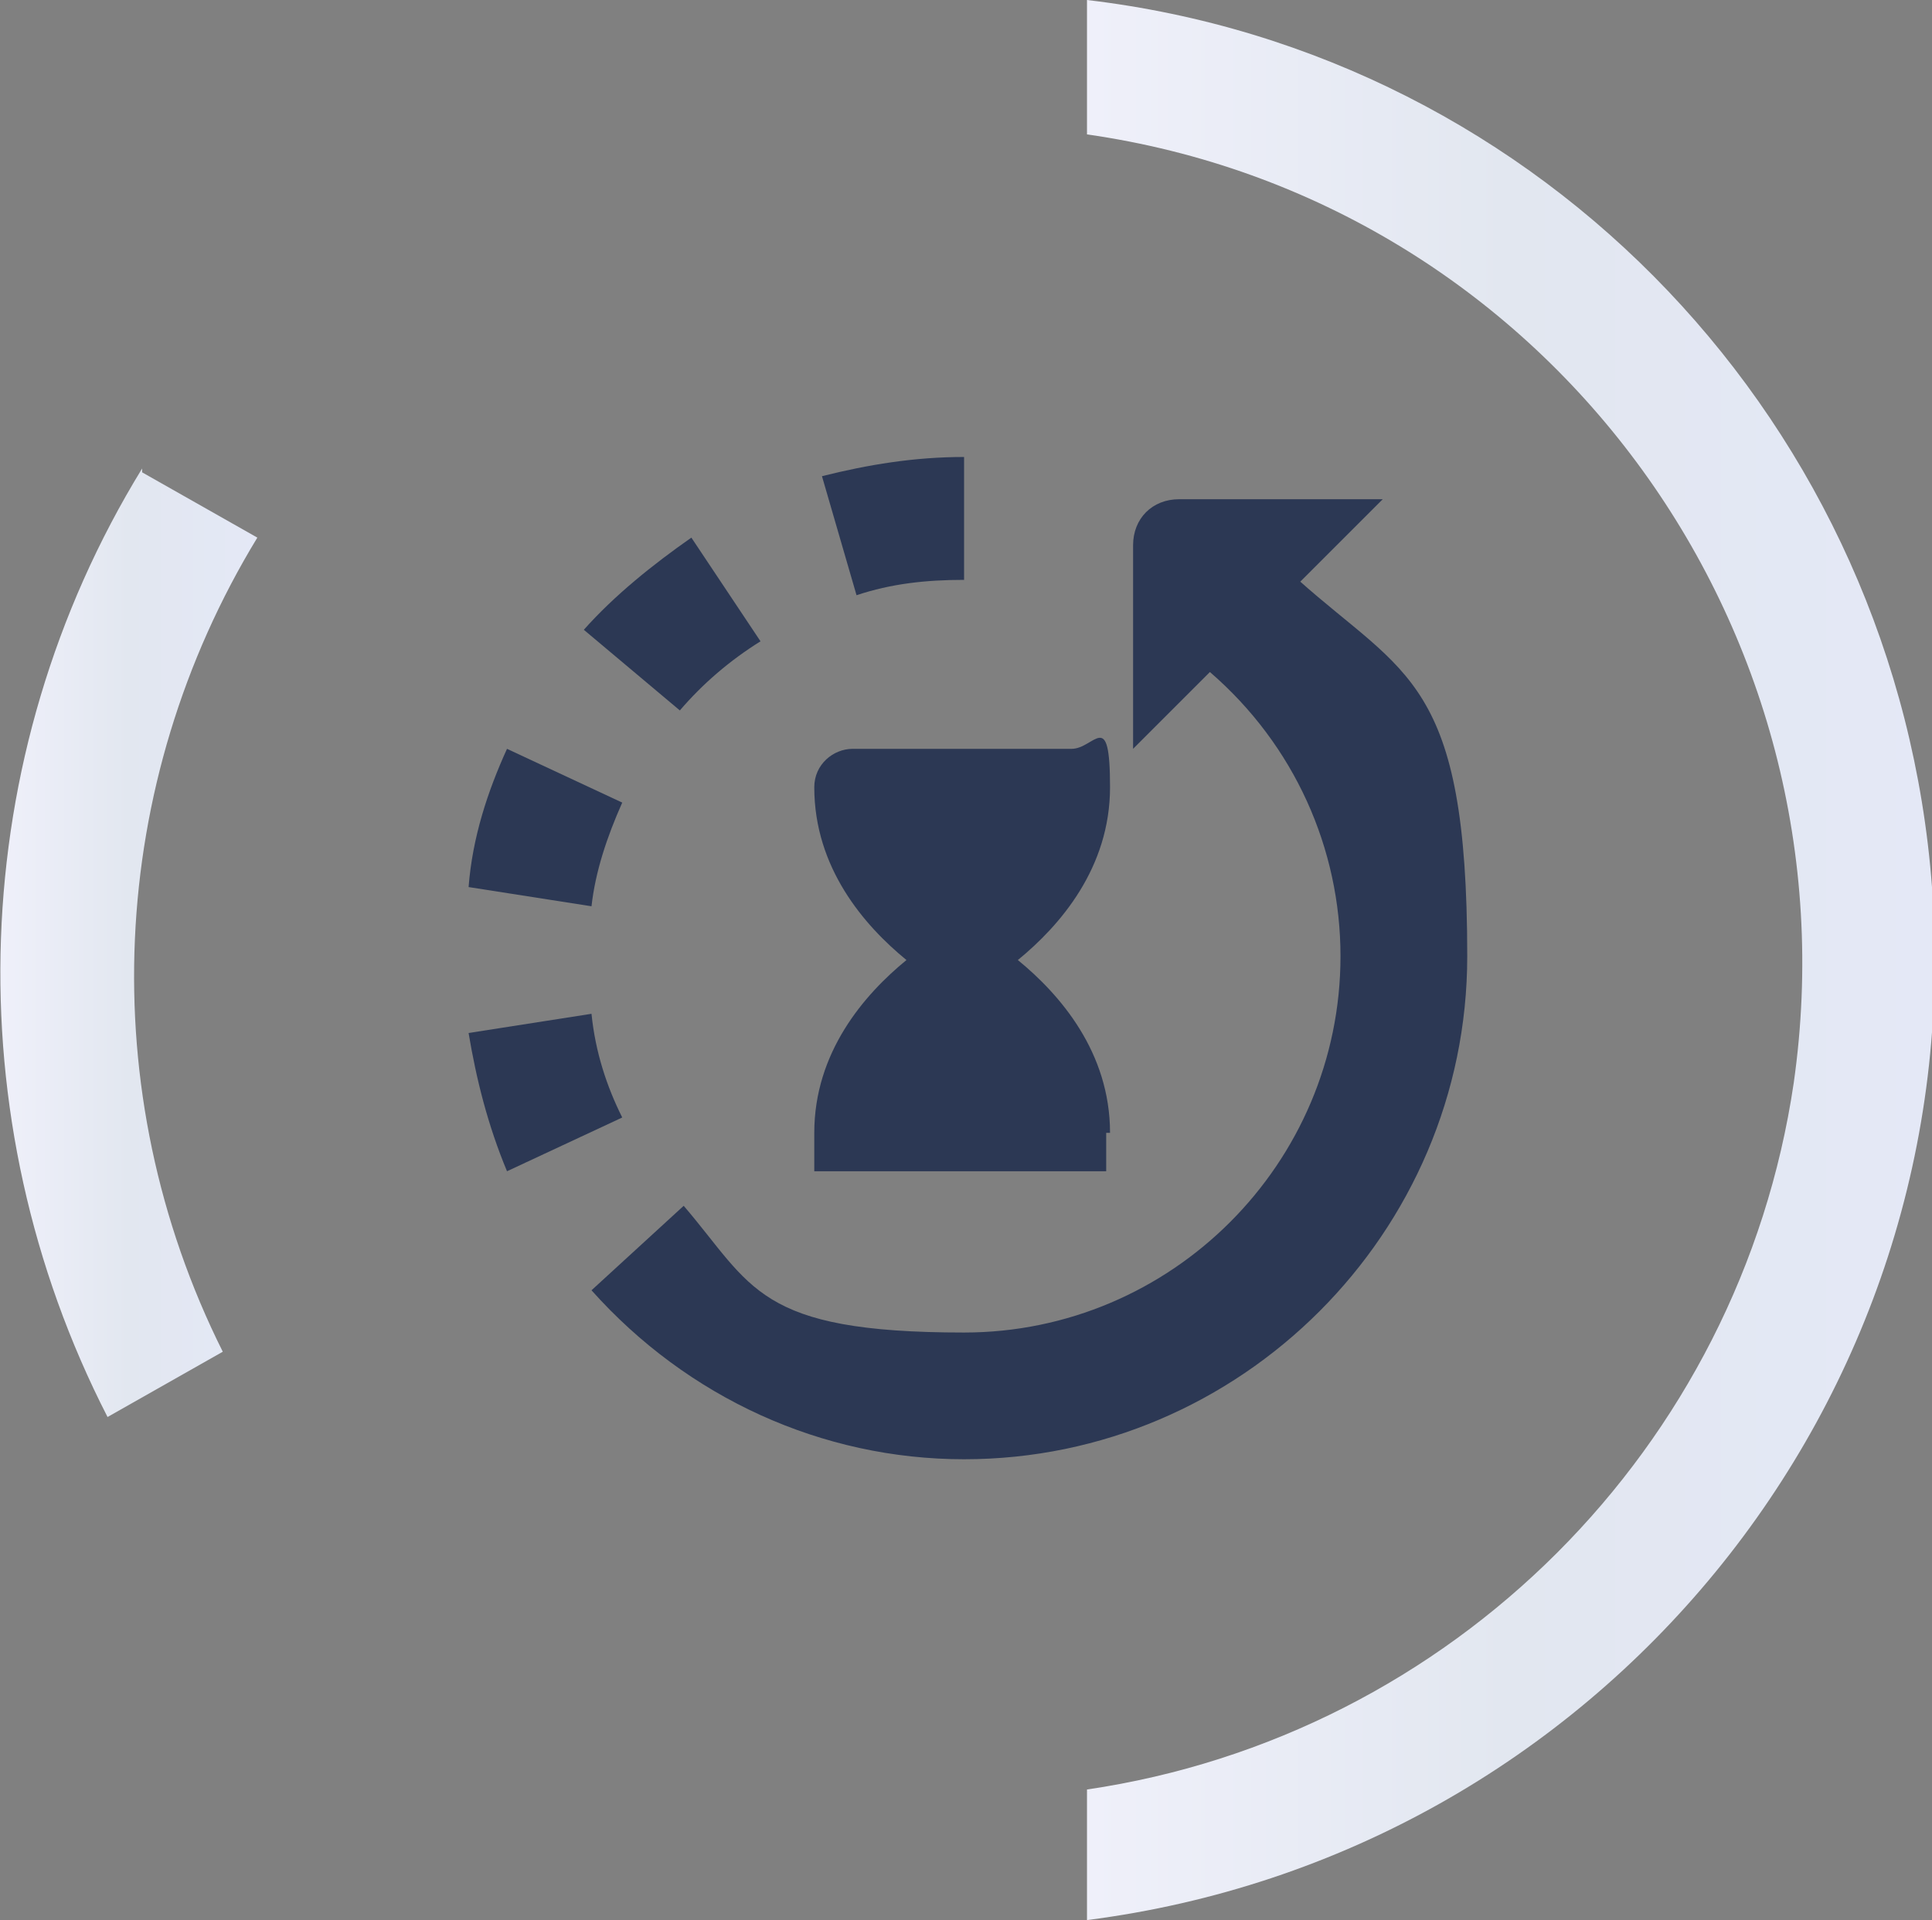
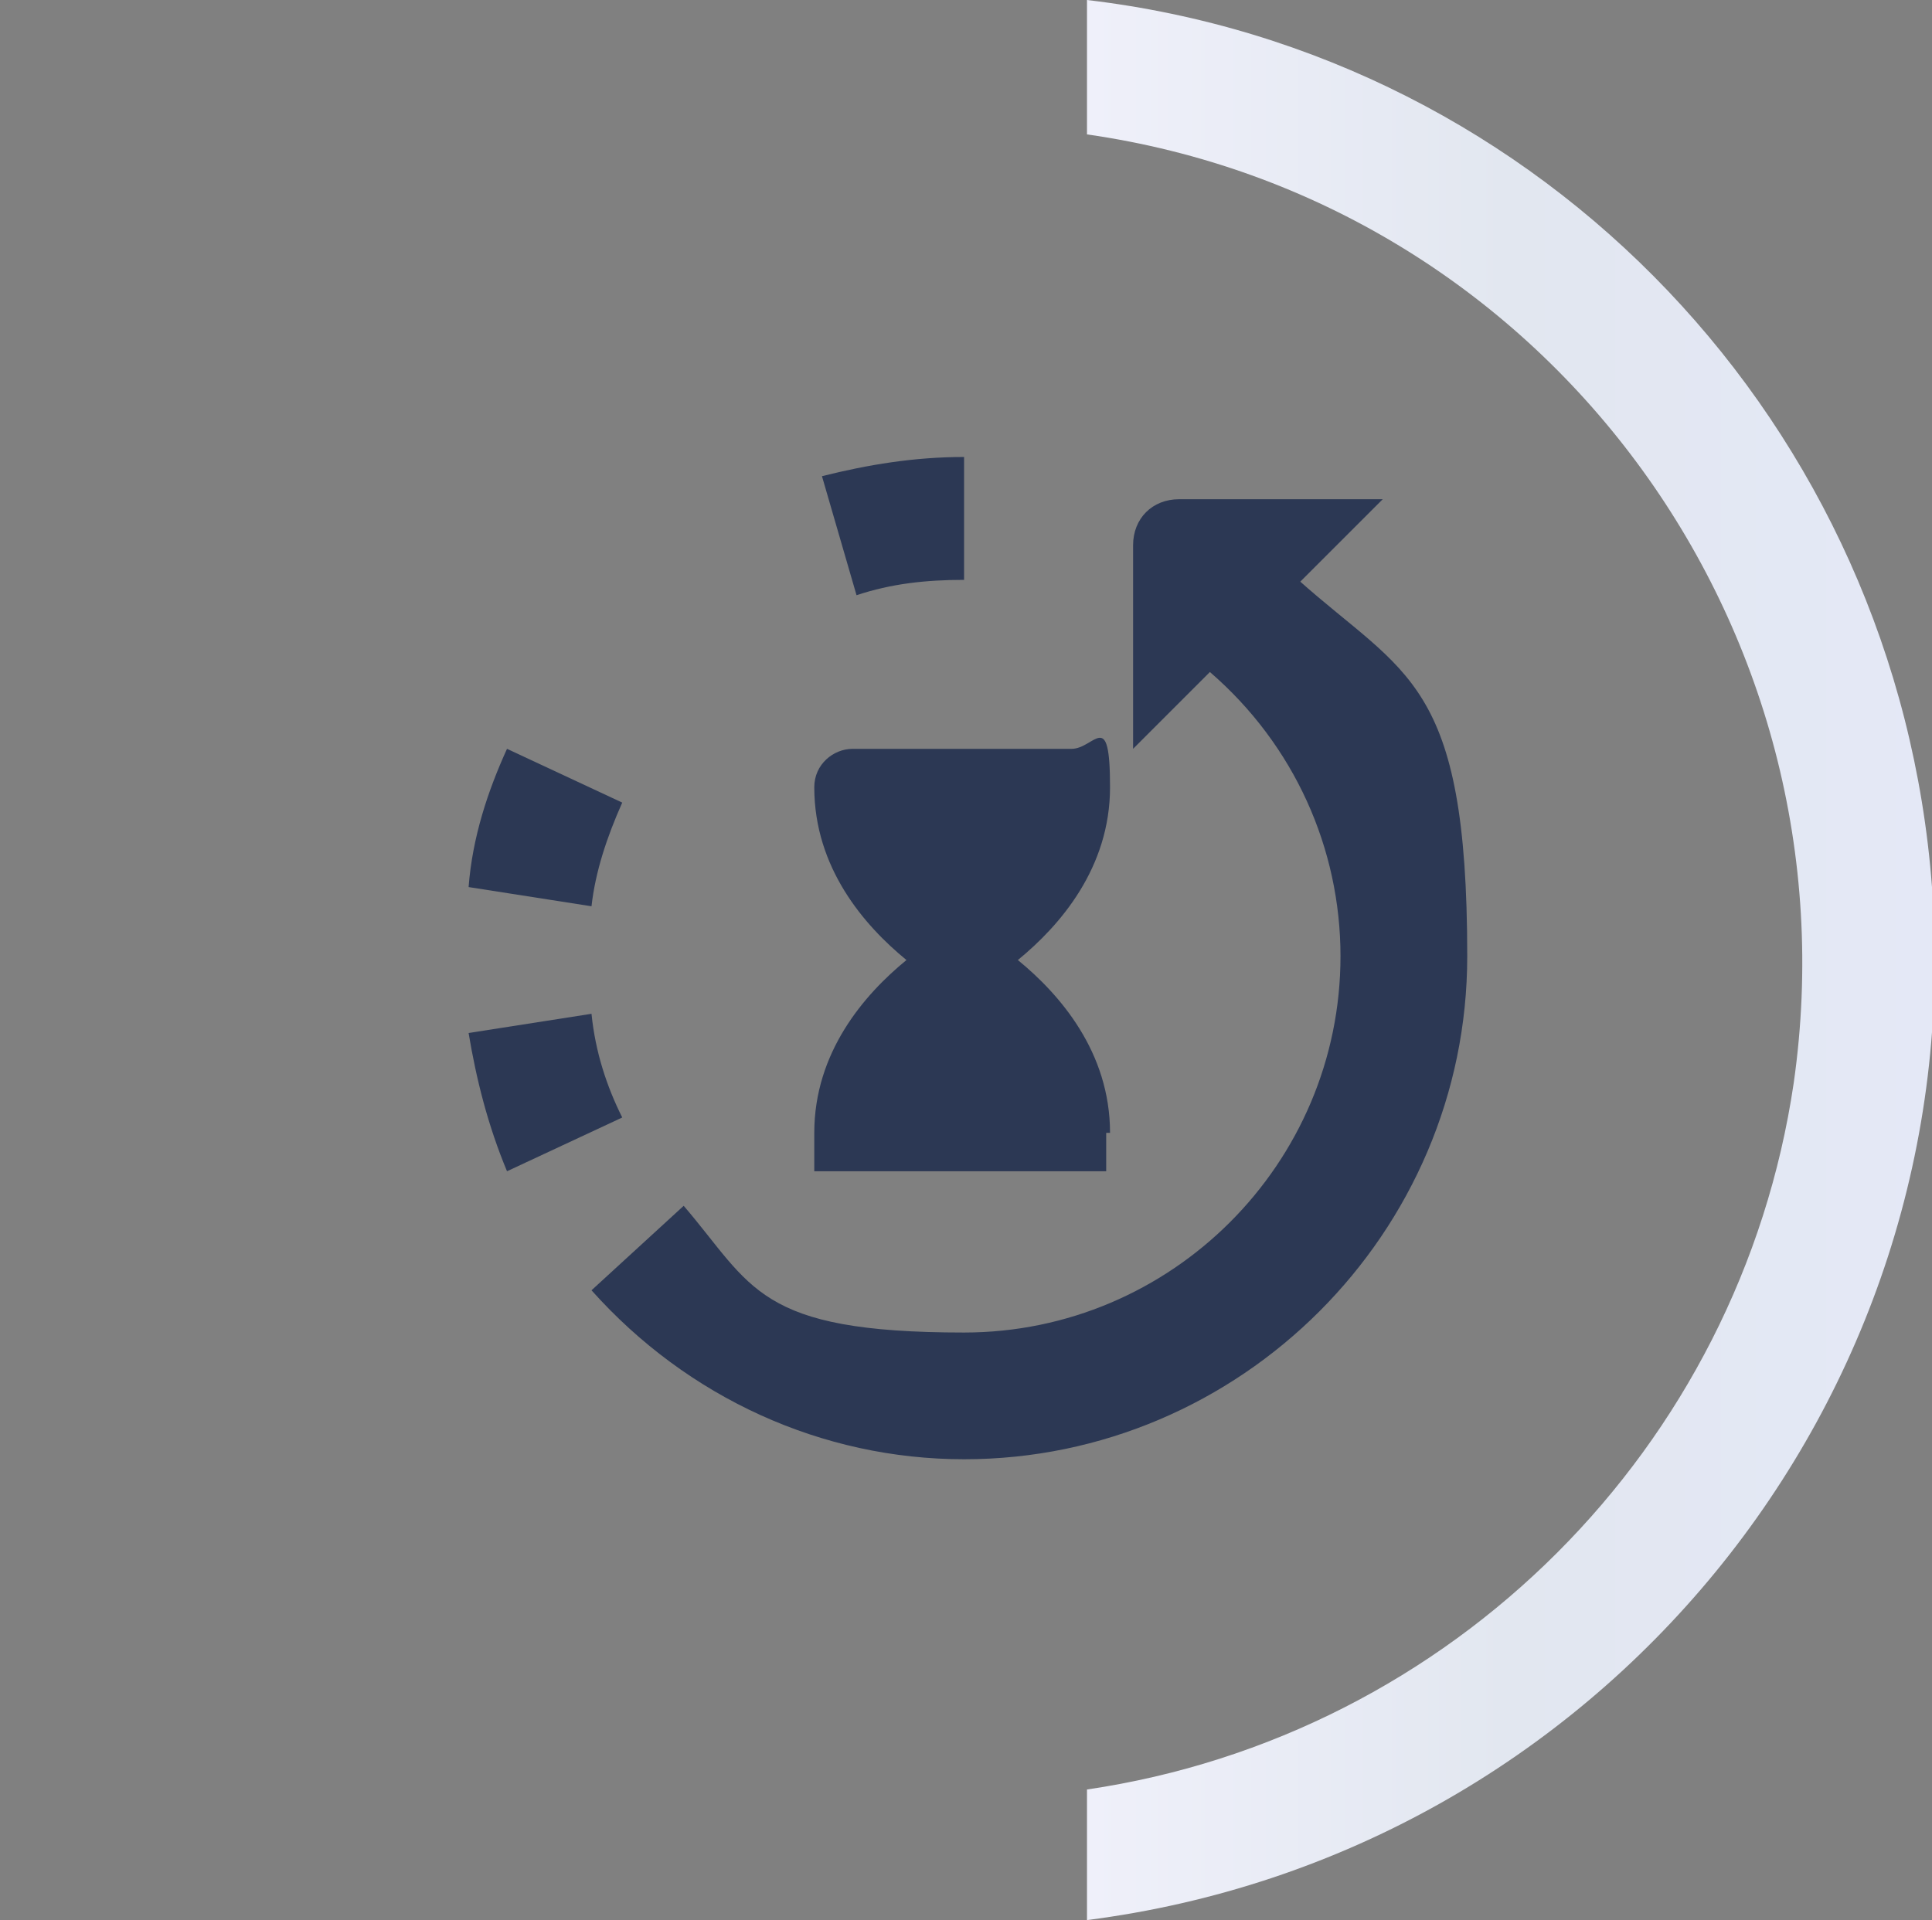
<svg xmlns="http://www.w3.org/2000/svg" version="1.1" viewBox="0 0 50.3 50">
  <rect x="0" y="0" width="50.3" height="50" fill="#808080" stroke="none" />
  <defs>
    <style>
      .st0 {
        fill: url(#linear-gradient1);
      }

      .st1 {
        fill: #576fa7;
      }

      .st2 {
        display: none;
      }

      .st3 {
        fill: #2c3854;
      }

      .st4 {
        fill: url(#linear-gradient);
      }
    </style>
    <linearGradient id="linear-gradient" x1="28.3" y1="2081" x2="50.3" y2="2081" gradientTransform="translate(0 -2056)" gradientUnits="userSpaceOnUse">
      <stop offset="0" stop-color="#eff0fa" />
      <stop offset=".5" stop-color="#e2e7f0" />
      <stop offset="1" stop-color="#e4e8f6" />
    </linearGradient>
    <linearGradient id="linear-gradient1" x1="0" y1="2080.6" x2="6.7" y2="2080.6" gradientTransform="translate(0 -2056)" gradientUnits="userSpaceOnUse">
      <stop offset="0" stop-color="#eff0fa" />
      <stop offset=".5" stop-color="#e2e7f0" />
      <stop offset="1" stop-color="#e4e8f6" />
    </linearGradient>
  </defs>
  <g>
    <g id="Layer_1">
      <g id="Layer_11" data-name="Layer_1">
        <g class="st2">
          <path class="st1" d="M15.8,24h-3.1c0-4.6,3.7-8.3,8.3-8.3h12.5v-3.1l3.9,4c.4.4.4,1.1,0,1.5l-3.9,4v-3.1h-12.5c-2.9,0-5.2,2.3-5.2,5.2v-.2ZM29.3,31.3h-12.5v-3.1l-3.9,4c-.4.4-.4,1.1,0,1.5l3.9,4v-3.1h12.5c4.6,0,8.3-3.7,8.3-8.3h-3.1c0,2.9-2.3,5.2-5.2,5.2h0v-.2Z" />
        </g>
        <g id="Layer_11">
          <g id="Layer_111" data-name="Layer_11">
            <g id="Layer_1-2">
              <g id="Group_71">
                <path id="Path_44" class="st4" d="M28.3,46.5v3.5c13.3-1.7,23-13.5,22-26.9C49.4,11.1,40.2,1.4,28.3,0v3.5c11.9,1.7,20.1,12.8,18.4,24.7-1.4,9.5-8.9,17-18.4,18.4" />
-                 <path id="Path_45" class="st0" d="M3.7,12.2c-4.6,7.5-4.9,16.9-.9,24.7l3-1.7c-3.4-6.8-3-14.8.9-21.2l-3-1.7h0Z" />
              </g>
            </g>
          </g>
        </g>
      </g>
      <g>
        <path class="st3" d="M28.9,29.5c0-2.1-1.3-3.6-2.4-4.5,1.1-.9,2.4-2.4,2.4-4.5s-.4-1-1-1h-5.7c-.5,0-1,.4-1,1,0,2.1,1.3,3.6,2.4,4.5-1.1.9-2.4,2.4-2.4,4.5v1h7.6v-1Z" />
-         <path class="st3" d="M19.8,16.7h0s-1.8-2.7-1.8-2.7c-1,.7-2,1.5-2.8,2.4l2.5,2.1c.6-.7,1.3-1.3,2.1-1.8Z" />
        <path class="st3" d="M25.1,15.2v-3.3c-1.3,0-2.5.2-3.7.5l.9,3.1c.9-.3,1.8-.4,2.8-.4Z" />
        <path class="st3" d="M33.8,15.2h0s2.2-2.2,2.2-2.2h-5.3c-.7,0-1.2.5-1.2,1.2v5.3l2-2c2.2,1.9,3.4,4.6,3.4,7.4,0,5.4-4.4,9.8-9.8,9.8s-5.5-1.2-7.3-3.3l-2.4,2.2c2.5,2.8,6,4.4,9.7,4.4,7.2,0,13.1-5.9,13.1-13.1s-1.6-7.3-4.4-9.8Z" />
        <path class="st3" d="M15.4,26.4l-3.2.5c.2,1.2.5,2.4,1,3.6l3-1.4c-.4-.8-.7-1.7-.8-2.7Z" />
        <path class="st3" d="M16.2,20.9l-3-1.4c-.5,1.1-.9,2.3-1,3.6l3.2.5c.1-.9.4-1.8.8-2.7Z" />
      </g>
    </g>
  </g>
</svg>